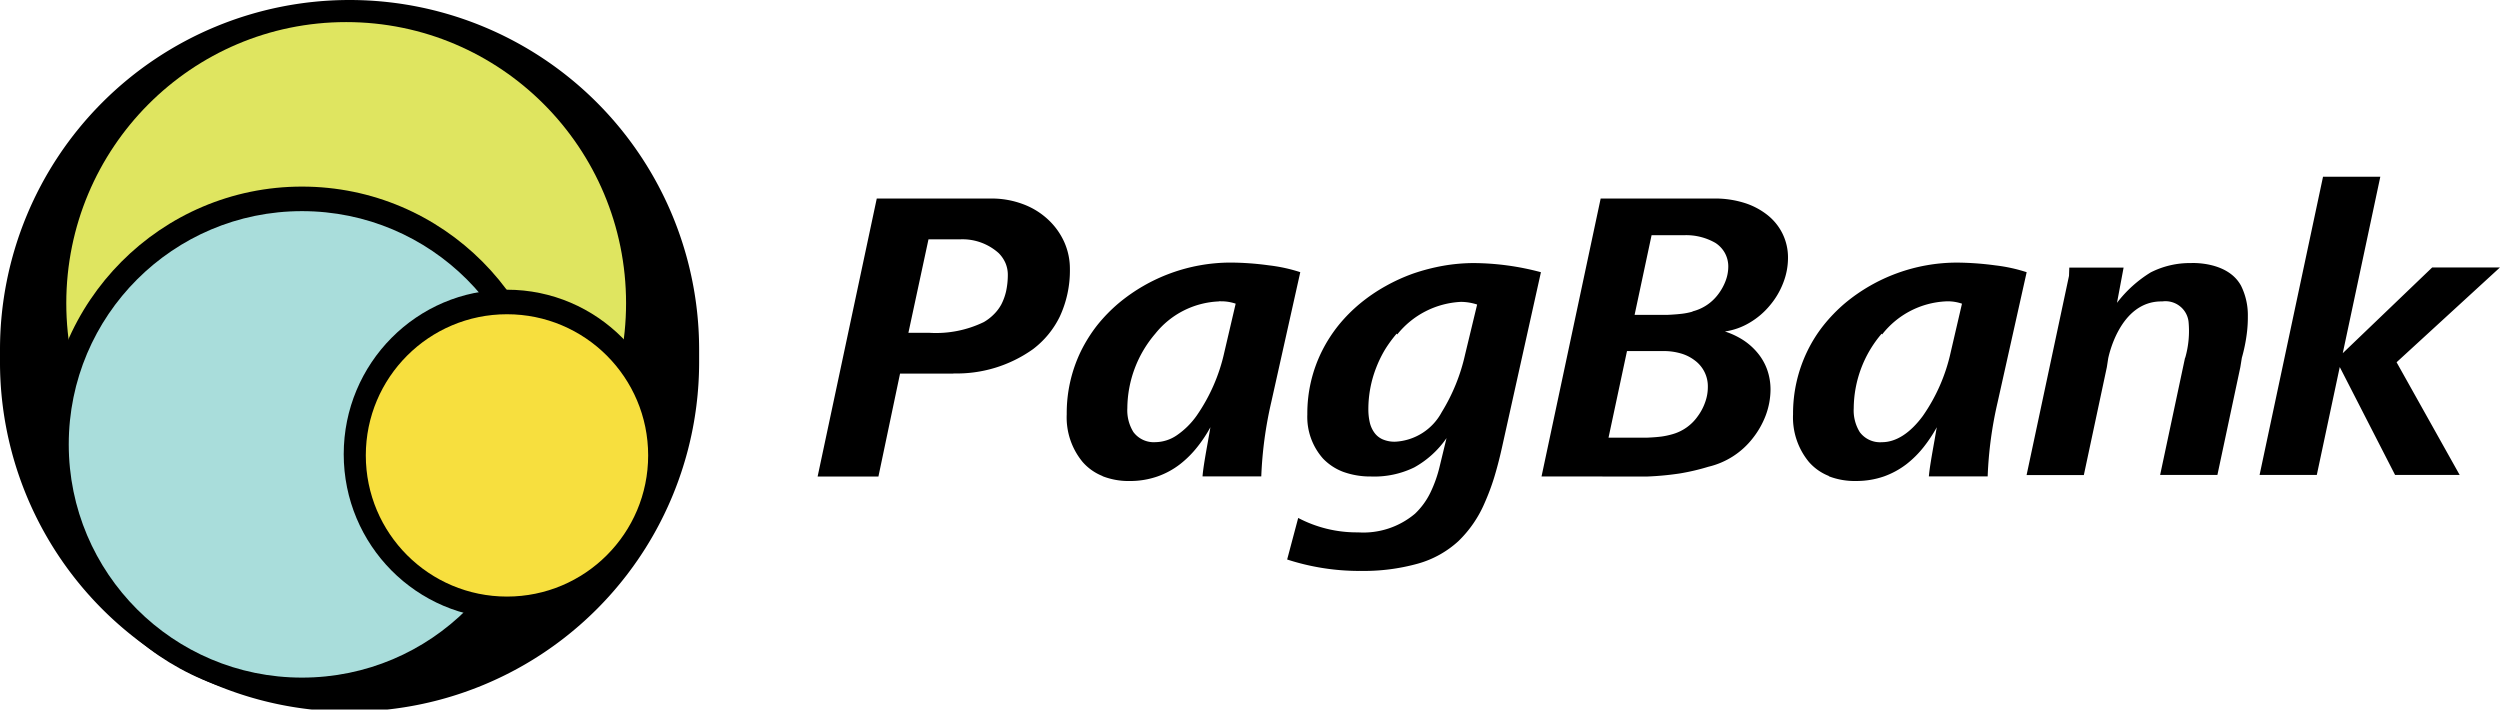
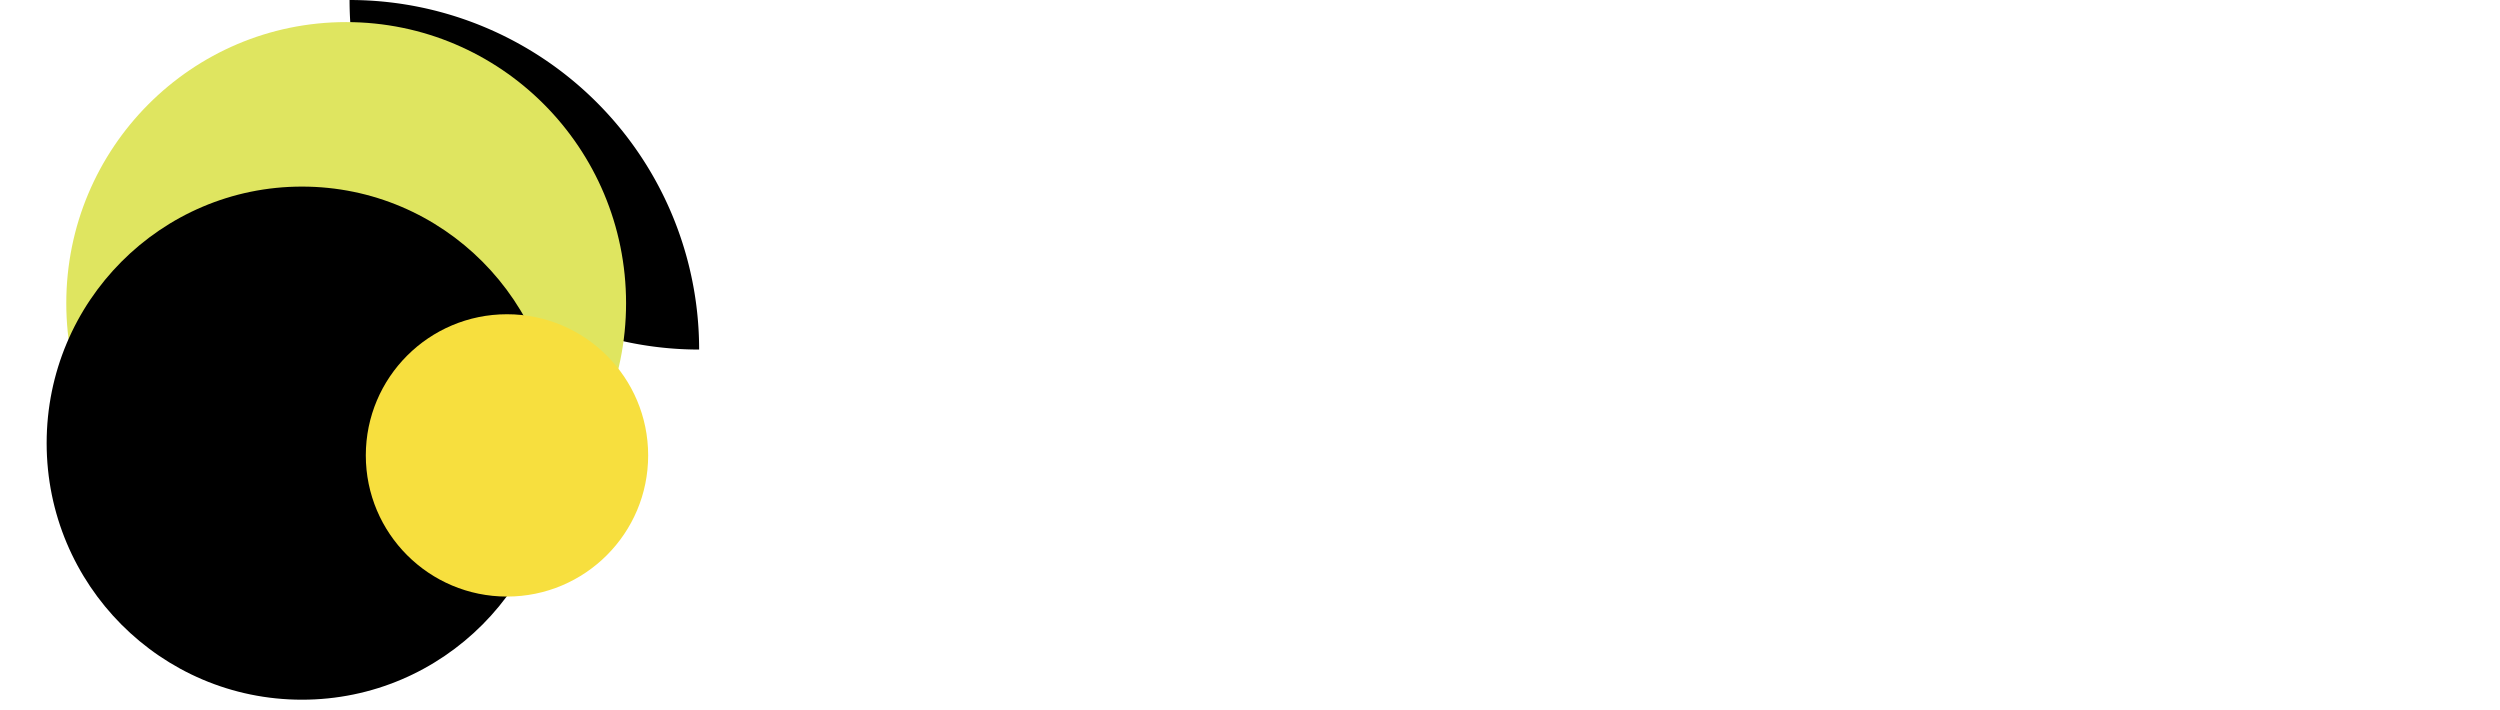
<svg xmlns="http://www.w3.org/2000/svg" id="Grupo_3763" data-name="Grupo 3763" width="211.387" height="59.997" viewBox="0 0 211.387 59.997">
  <g id="Grupo_3518" data-name="Grupo 3518">
    <g id="Grupo_3516" data-name="Grupo 3516">
-       <path id="Caminho_19939" data-name="Caminho 19939" d="M16072.8-19855.7a19.733,19.733,0,0,1-6.111-.967l.934-3.514a10.615,10.615,0,0,0,4.921,1.221h.149a6.778,6.778,0,0,0,4.808-1.58,6.171,6.171,0,0,0,1.3-1.783,10.819,10.819,0,0,0,.8-2.281l.563-2.326a8.066,8.066,0,0,1-2.726,2.475,7.7,7.7,0,0,1-3.653.77,6.743,6.743,0,0,1-2.376-.4,4.634,4.634,0,0,1-1.681-1.109,5.3,5.3,0,0,1-1.333-3.738,11.808,11.808,0,0,1,1.238-5.359,12.283,12.283,0,0,1,1.415-2.2,13.117,13.117,0,0,1,1.816-1.828,14.4,14.4,0,0,1,2.143-1.461,15.3,15.3,0,0,1,2.365-1.074,17.024,17.024,0,0,1,2.507-.648,15.217,15.217,0,0,1,2.543-.229,22.4,22.4,0,0,1,5.725.773l-3.31,14.893c-.208.934-.423,1.74-.653,2.494a19.454,19.454,0,0,1-.8,2.129,9.906,9.906,0,0,1-2.222,3.229,8.422,8.422,0,0,1-3.394,1.889,17.054,17.054,0,0,1-4.955.621Zm3.149-20.064a10.969,10.969,0,0,0-.988,1.35,9.978,9.978,0,0,0-.75,1.545,9.661,9.661,0,0,0-.656,3.5,4.968,4.968,0,0,0,.116,1.094,2.391,2.391,0,0,0,.388.877,1.712,1.712,0,0,0,.7.57,2.554,2.554,0,0,0,1.085.2,4.736,4.736,0,0,0,3.911-2.492,15.853,15.853,0,0,0,1.976-4.863l1.022-4.242a4.474,4.474,0,0,0-1.37-.225,7.352,7.352,0,0,0-5.384,2.752Zm36.537,12.033a4.357,4.357,0,0,1-1.677-1.18,5.915,5.915,0,0,1-1.344-4.035,12.079,12.079,0,0,1,1.212-5.346,11.756,11.756,0,0,1,1.385-2.2,13.638,13.638,0,0,1,1.786-1.838,14.823,14.823,0,0,1,9.451-3.441,25.364,25.364,0,0,1,3.267.234,13.533,13.533,0,0,1,2.652.578l-2.455,10.992a33.066,33.066,0,0,0-.842,6.273h-4.972c.053-.674.257-1.807.47-3.012l.014-.062v-.016c.053-.293.107-.633.186-1.066a12.132,12.132,0,0,1-1.11,1.674,8.54,8.54,0,0,1-1.468,1.459,7.006,7.006,0,0,1-1.877,1.021,7.065,7.065,0,0,1-2.349.391,6.086,6.086,0,0,1-2.315-.395Zm4.468-12.025a9.8,9.8,0,0,0-2.358,6.289,3.484,3.484,0,0,0,.511,2.031,2.139,2.139,0,0,0,1.878.85c1.184,0,2.381-.762,3.458-2.225a15.03,15.03,0,0,0,2.357-5.4l.949-4.086a3.686,3.686,0,0,0-1.234-.2,1.111,1.111,0,0,0-.161.006v0a7.277,7.277,0,0,0-5.354,2.791Zm-65.892,12.025a4.362,4.362,0,0,1-1.667-1.182,5.907,5.907,0,0,1-1.344-4.033,11.98,11.98,0,0,1,1.205-5.346,12.625,12.625,0,0,1,1.386-2.2,13.5,13.5,0,0,1,1.791-1.838,14.806,14.806,0,0,1,9.445-3.443,24.708,24.708,0,0,1,3.267.234,13.567,13.567,0,0,1,2.654.578l-2.456,11a33.462,33.462,0,0,0-.842,6.268l-4.967,0c.049-.682.256-1.842.475-3.059v-.008c.064-.371.132-.73.19-1.09a11.411,11.411,0,0,1-1.11,1.674,8.569,8.569,0,0,1-1.467,1.459,6.806,6.806,0,0,1-1.883,1.023,7.033,7.033,0,0,1-2.342.391,6.071,6.071,0,0,1-2.3-.4Zm9.866-14.758h.01a7.257,7.257,0,0,0-5.4,2.73,9.788,9.788,0,0,0-2.362,6.291,3.489,3.489,0,0,0,.514,2.027,2.15,2.15,0,0,0,1.871.852,3.28,3.28,0,0,0,1.814-.592,6.68,6.68,0,0,0,1.65-1.631,15.1,15.1,0,0,0,2.357-5.4l.954-4.086a3.751,3.751,0,0,0-1.237-.2,1.357,1.357,0,0,0-.2,0Zm32.413,14.8h-5.143l5-23.5h9.763a8.238,8.238,0,0,1,2.366.363,6.048,6.048,0,0,1,1.932,1,4.6,4.6,0,0,1,1.3,1.576,4.577,4.577,0,0,1,.479,2.094,5.8,5.8,0,0,1-.41,2.113,6.575,6.575,0,0,1-1.129,1.9,6.469,6.469,0,0,1-1.689,1.443,5.682,5.682,0,0,1-2.106.754,6.521,6.521,0,0,1,1.563.738,5.419,5.419,0,0,1,1.213,1.09,4.672,4.672,0,0,1,.8,1.41,5.041,5.041,0,0,1,.28,1.688,6.341,6.341,0,0,1-.4,2.154,7.241,7.241,0,0,1-1.1,1.943,6.687,6.687,0,0,1-3.754,2.414v0h0a18.69,18.69,0,0,1-2.4.564,24.7,24.7,0,0,1-2.764.262h-3.794Zm.521-3.277h3.2s.718-.023,1.256-.094a6.36,6.36,0,0,0,.914-.191h0a3.89,3.89,0,0,0,2.16-1.508,4.483,4.483,0,0,0,.636-1.191,3.75,3.75,0,0,0,.232-1.291,2.715,2.715,0,0,0-1.1-2.256,3.517,3.517,0,0,0-1.186-.594,5.1,5.1,0,0,0-1.456-.2h-3.094Zm2.205-10.383h2.729s.714-.027,1.256-.094a5.845,5.845,0,0,0,.914-.182v-.021a3.88,3.88,0,0,0,2.161-1.437,4.461,4.461,0,0,0,.631-1.131,3.414,3.414,0,0,0,.23-1.207,2.367,2.367,0,0,0-.293-1.172,2.41,2.41,0,0,0-.8-.846,4.963,4.963,0,0,0-2.647-.648h-2.745Zm-69.078,13.66,5-23.5h9.694a7.542,7.542,0,0,1,2.7.486,6.3,6.3,0,0,1,2.1,1.3,5.886,5.886,0,0,1,1.357,1.891,5.541,5.541,0,0,1,.479,2.279,9.24,9.24,0,0,1-.859,4.035,7.669,7.669,0,0,1-2.258,2.744,11.1,11.1,0,0,1-6.736,2.055v.016h-4.509l-1.828,8.7H16027Zm7.675-12.146h1.76a9.267,9.267,0,0,0,4.618-.908,4.027,4.027,0,0,0,.836-.643,3.577,3.577,0,0,0,.641-.846,4.738,4.738,0,0,0,.405-1.115,6.607,6.607,0,0,0,.146-1.4,2.535,2.535,0,0,0-.205-1,2.754,2.754,0,0,0-.568-.826,4.585,4.585,0,0,0-3.189-1.168h-2.745Zm110.677,12.018h-4.837l2.07-9.734h0l.037-.172h.014a8.2,8.2,0,0,0,.28-3.064,1.95,1.95,0,0,0-.754-1.314,1.966,1.966,0,0,0-1.467-.387c-3.653-.068-4.574,4.832-4.574,4.832h0l-.112.725-1.945,9.123h-4.841l3.586-16.84.025-.7h4.591l-.558,2.98a10.45,10.45,0,0,1,2.85-2.574,7.307,7.307,0,0,1,3.4-.789s3.1-.191,4.243,1.924a5.6,5.6,0,0,1,.571,2.58,10.619,10.619,0,0,1-.091,1.482,13.853,13.853,0,0,1-.417,2.029h0l-.127.787-1.941,9.123Zm20.489,0h-5.461l-4.677-9.123-1.941,9.123h-4.838l5.365-25.215h4.844l-3.176,14.922,7.562-7.25h5.729l-8.74,8.016Zm-43.476-14.672Z" transform="translate(-15957.854 19903.975)" />
      <g id="Grupo_3515" data-name="Grupo 3515">
-         <path id="Caminho_14807" data-name="Caminho 14807" d="M29.557,0A29.557,29.557,0,0,1,59.115,29.558v.881A29.558,29.558,0,1,1,0,30.439v-.882A29.557,29.557,0,0,1,29.557,0Z" />
+         <path id="Caminho_14807" data-name="Caminho 14807" d="M29.557,0A29.557,29.557,0,0,1,59.115,29.558v.881v-.882A29.557,29.557,0,0,1,29.557,0Z" />
        <ellipse id="Elipse_88" data-name="Elipse 88" cx="23.666" cy="23.769" rx="23.666" ry="23.769" transform="translate(5.605 1.868)" fill="#dfe560" />
        <ellipse id="Elipse_90" data-name="Elipse 90" cx="21.59" cy="21.693" rx="21.59" ry="21.693" transform="translate(3.944 15.777)" />
-         <circle id="Elipse_91" data-name="Elipse 91" cx="19.721" cy="19.721" r="19.721" transform="translate(5.813 17.853)" fill="#a9dddb" />
-         <ellipse id="Elipse_92" data-name="Elipse 92" cx="13.805" cy="13.909" rx="13.805" ry="13.909" transform="translate(29.063 24.496)" />
        <ellipse id="Elipse_93" data-name="Elipse 93" cx="11.937" cy="11.936" rx="11.937" ry="11.936" transform="translate(30.931 26.571)" fill="#f7df3e" />
      </g>
    </g>
  </g>
</svg>